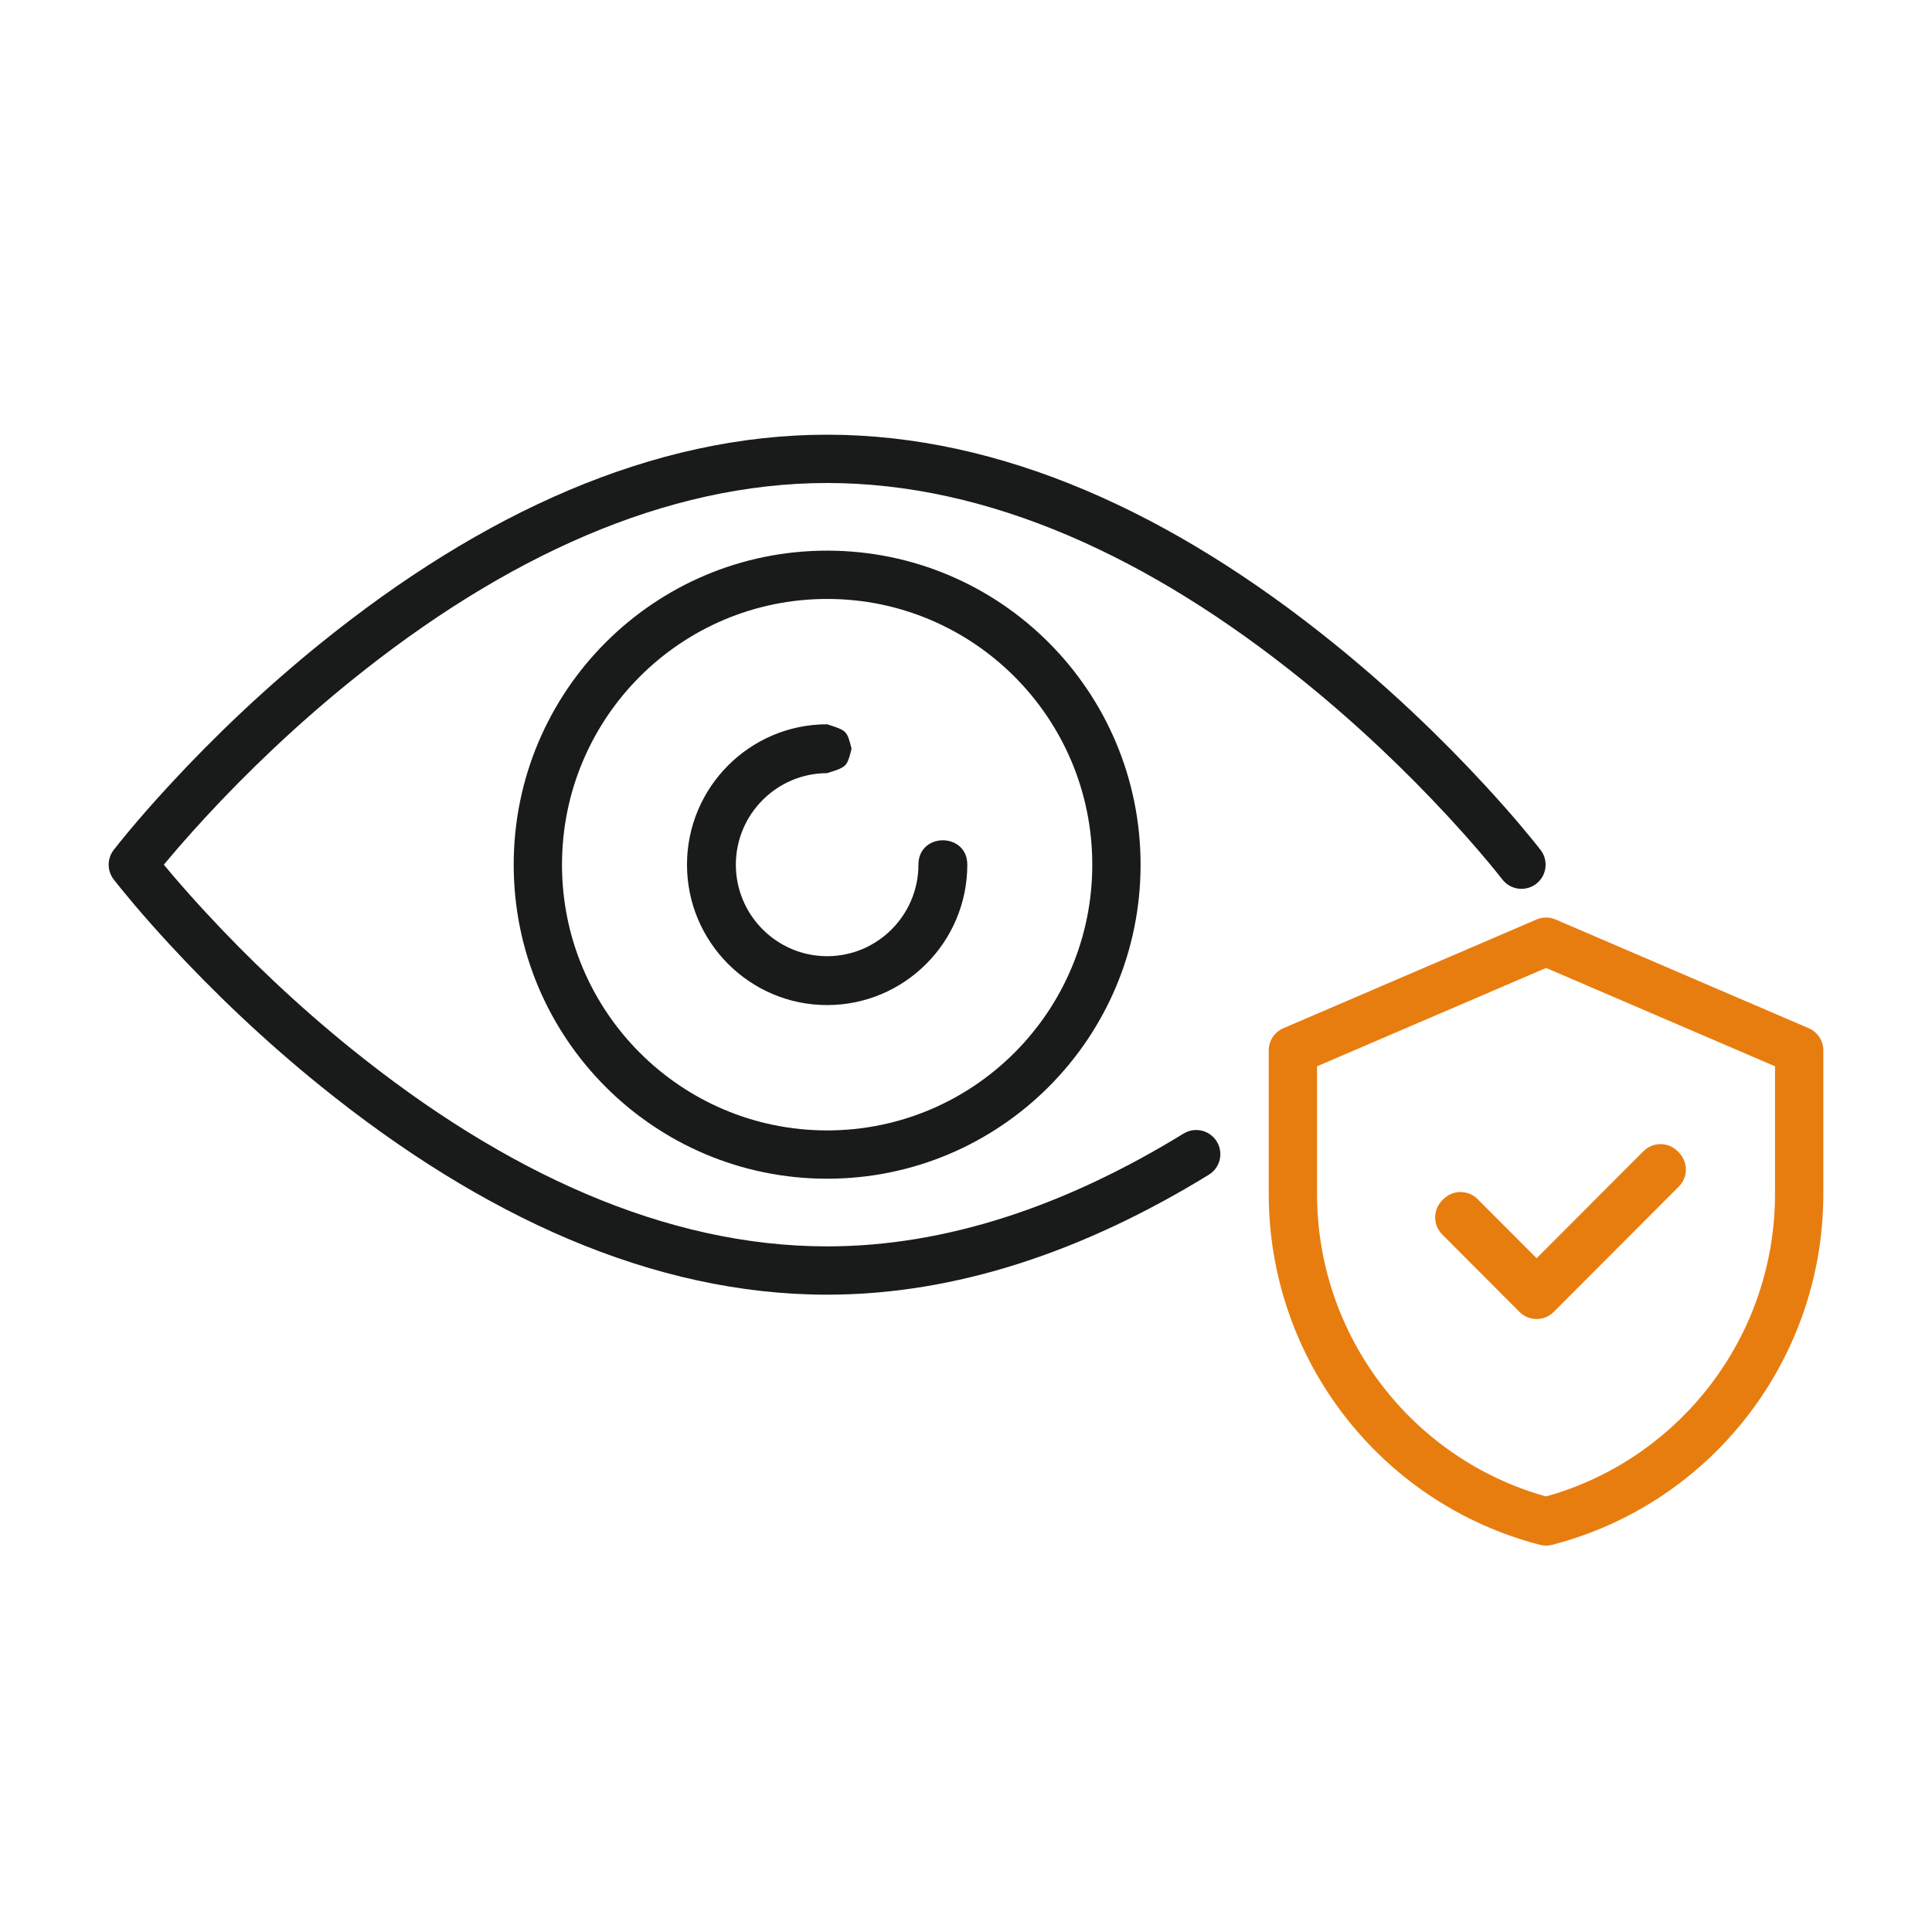
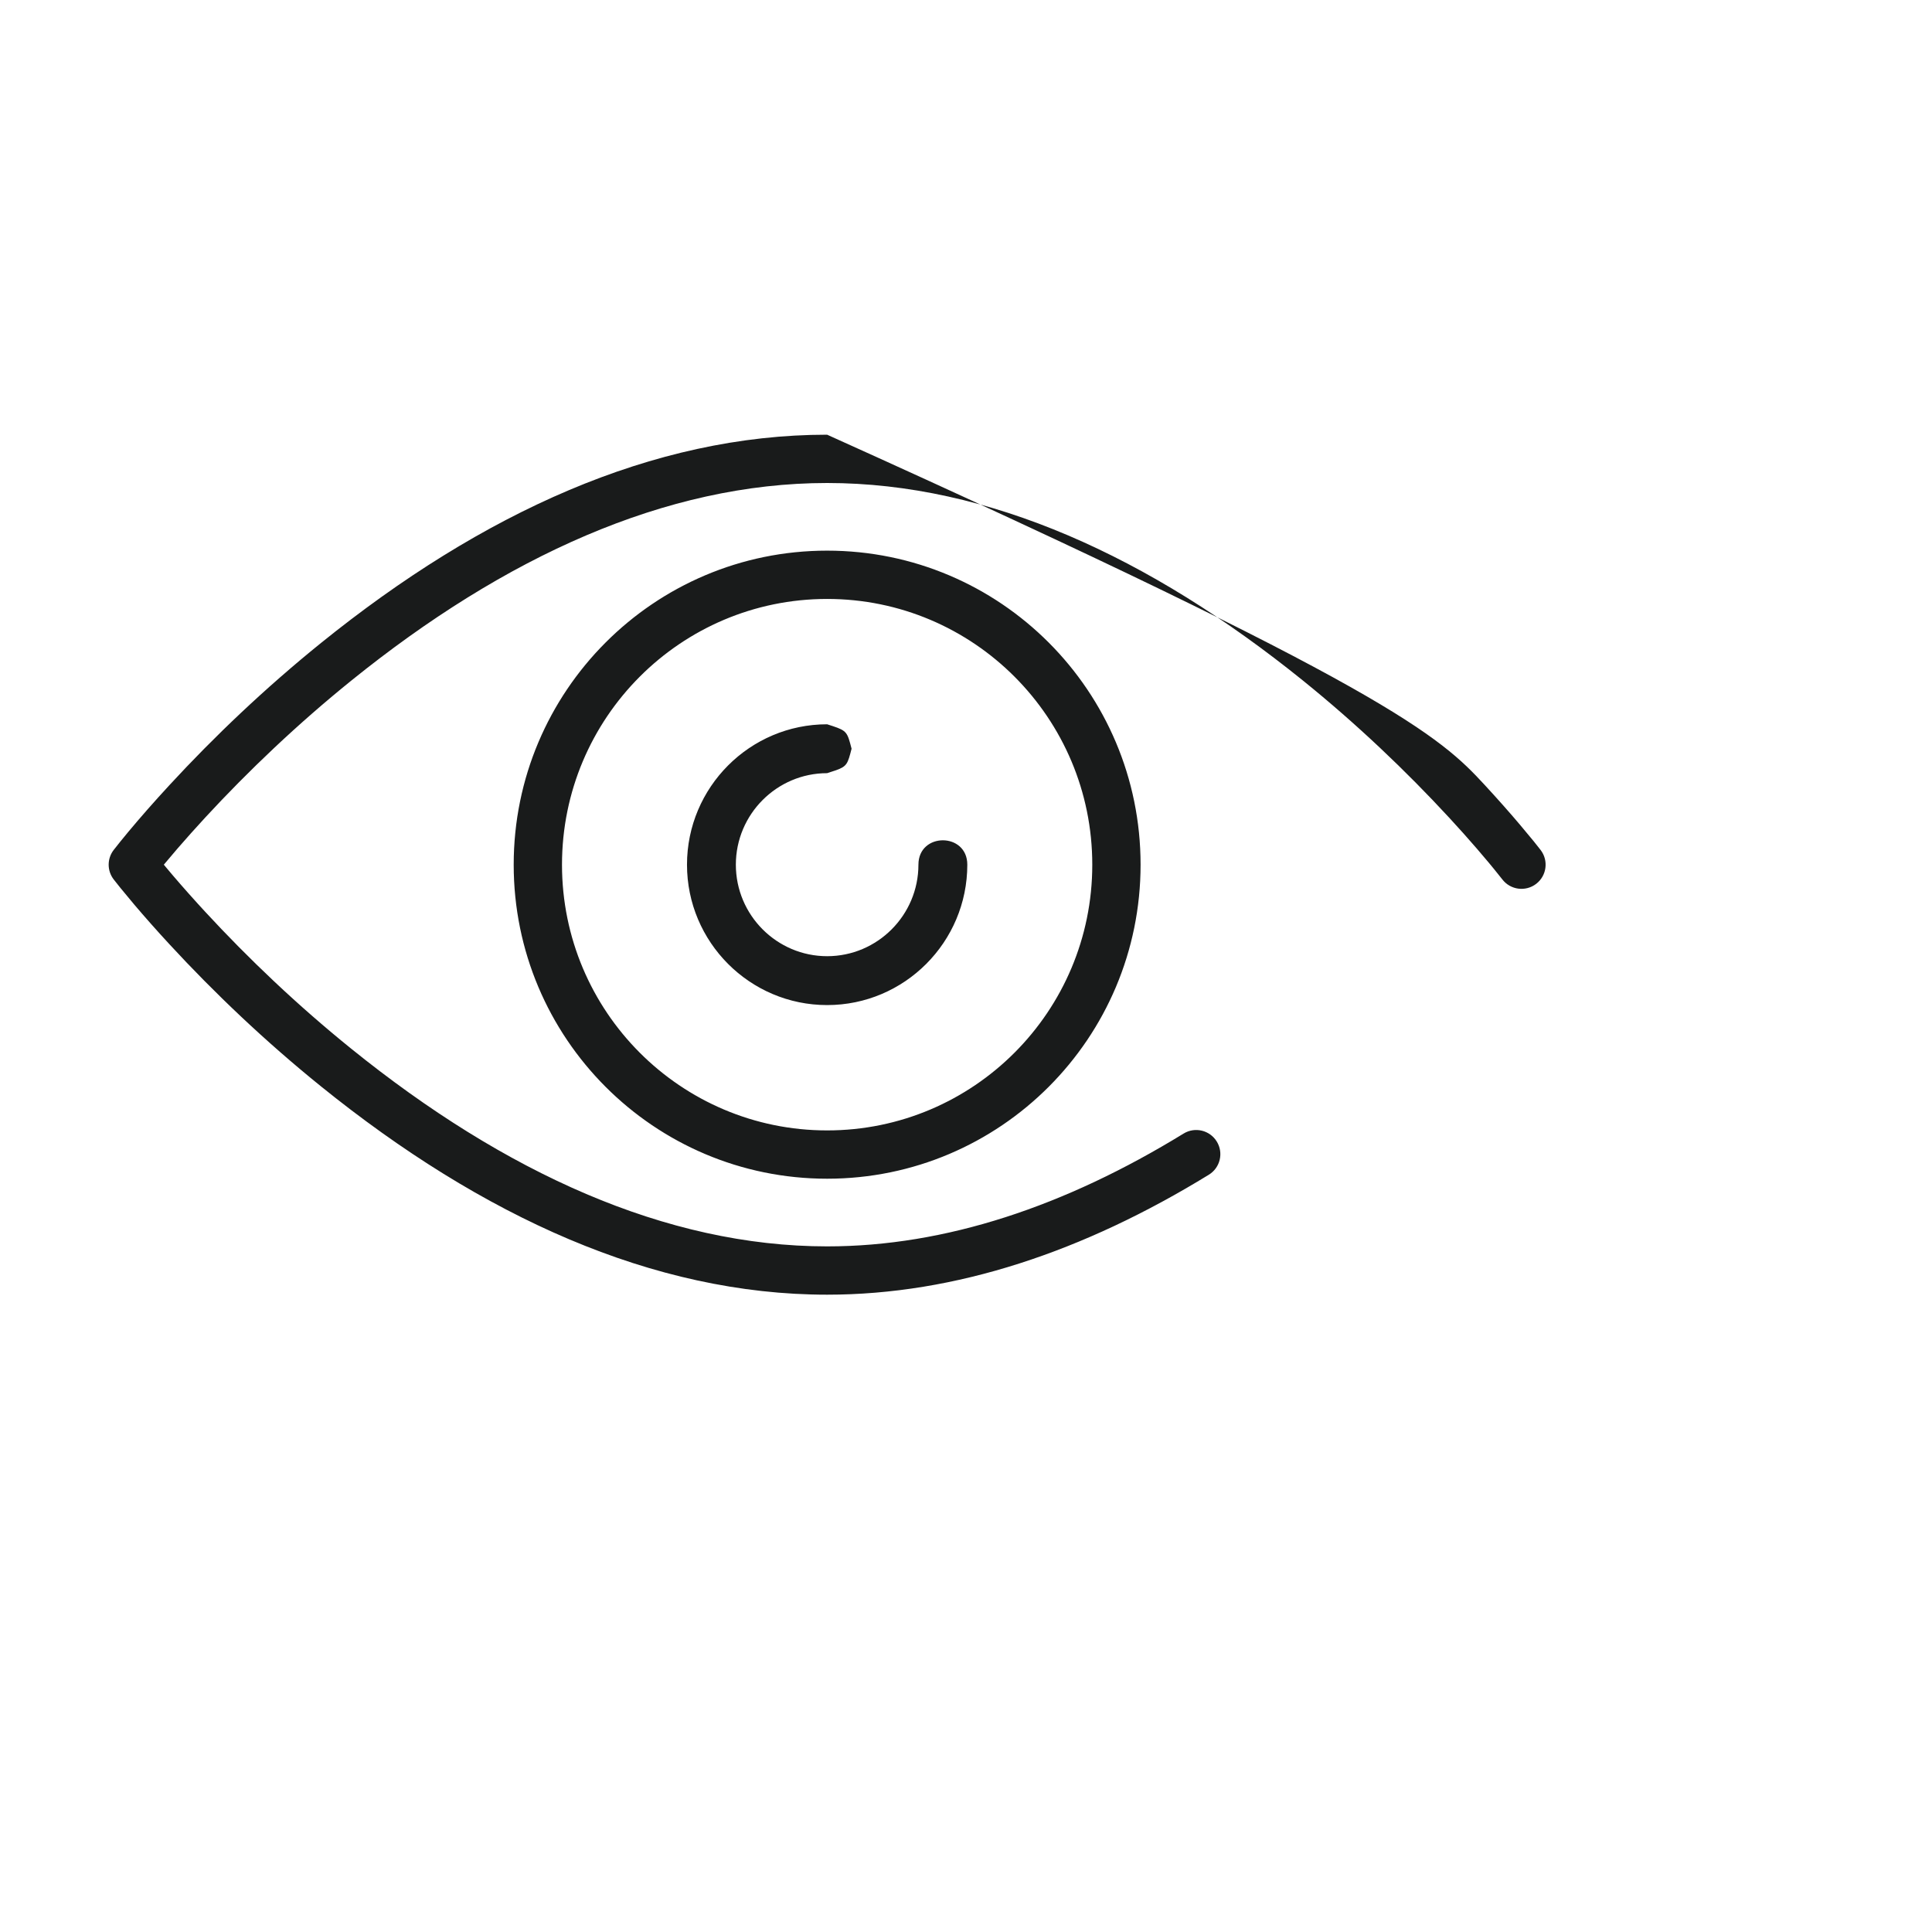
<svg xmlns="http://www.w3.org/2000/svg" width="80" height="80" viewBox="0 0 80 80">
  <g fill="none" transform="translate(4.5 18)">
-     <path fill="#191B1B" d="M29.75,0 C36.964,0 44.043,3.242 50.708,8.624 C53.025,10.495 55.126,12.497 56.976,14.501 C57.516,15.086 58.003,15.636 58.433,16.144 L59.015,16.844 C59.139,16.997 59.232,17.116 59.294,17.197 C59.63,17.635 59.547,18.263 59.109,18.599 C58.67,18.935 58.042,18.851 57.707,18.413 L57.364,17.985 C57.3,17.906 57.228,17.818 57.148,17.723 L56.653,17.14 C56.306,16.738 55.923,16.308 55.506,15.857 C53.719,13.922 51.687,11.986 49.452,10.18 C43.11,5.059 36.43,2 29.75,2 C23.07,2 16.391,5.059 10.049,10.18 C7.813,11.986 5.781,13.922 3.994,15.857 C3.578,16.308 3.195,16.738 2.847,17.14 L2.284,17.804 L2.352,17.887 C2.742,18.355 3.189,18.868 3.688,19.418 L3.994,19.752 C5.781,21.688 7.813,23.624 10.049,25.429 C16.391,30.55 23.07,33.61 29.75,33.61 C34.665,33.61 39.622,31.938 44.509,28.939 C44.979,28.65 45.595,28.797 45.884,29.268 C46.173,29.739 46.026,30.354 45.555,30.643 C40.377,33.821 35.074,35.61 29.75,35.61 C22.536,35.61 15.457,32.367 8.792,26.985 C6.476,25.115 4.374,23.112 2.525,21.109 C1.984,20.524 1.498,19.973 1.067,19.466 L0.486,18.766 C0.362,18.613 0.268,18.494 0.206,18.413 C-0.069,18.054 -0.069,17.556 0.206,17.197 L0.486,16.844 C0.579,16.729 0.689,16.595 0.816,16.442 C1.305,15.855 1.876,15.203 2.525,14.501 C4.374,12.497 6.476,10.495 8.792,8.624 C15.457,3.242 22.536,0 29.75,0 Z M29.75,4.801 C36.919,4.801 42.729,10.623 42.729,17.805 C42.729,24.986 36.919,30.808 29.75,30.808 C22.581,30.808 16.771,24.986 16.771,17.805 C16.771,10.623 22.581,4.801 29.75,4.801 Z M29.75,6.801 C23.687,6.801 18.771,11.727 18.771,17.805 C18.771,23.882 23.687,28.808 29.75,28.808 C35.814,28.808 40.729,23.882 40.729,17.805 C40.729,11.727 35.814,6.801 29.75,6.801 Z M29.75,11.991 C30.472,12.222 30.557,12.249 30.7,12.768 L30.7,12.768 L30.762,13.003 C30.603,13.622 30.575,13.731 30.113,13.896 L30.113,13.896 L29.75,14.015 C27.668,14.015 25.97,15.716 25.97,17.805 C25.97,19.894 27.668,21.594 29.75,21.594 C31.833,21.594 33.53,19.894 33.53,17.805 C33.53,16.458 35.554,16.458 35.554,17.805 C35.554,21.011 32.952,23.618 29.75,23.618 C26.549,23.618 23.947,21.011 23.947,17.805 C23.947,14.599 26.549,11.991 29.75,11.991 Z" />
-     <path fill="#E87D0F" d="M59.125,20.074 C59.377,19.966 59.662,19.966 59.914,20.074 L59.914,20.074 L70.395,24.576 C70.762,24.733 71,25.095 71,25.494 L71,25.494 L71,31.437 C71,38.324 66.332,44.276 59.768,45.968 C59.604,46.011 59.432,46.011 59.268,45.968 C52.705,44.275 48.036,38.323 48.036,31.437 L48.036,31.437 L48.036,25.494 C48.036,25.095 48.274,24.733 48.642,24.576 L48.642,24.576 Z M59.52,22.081 L50.036,26.153 L50.036,31.437 C50.036,37.299 53.94,42.381 59.465,43.95 L59.465,43.95 L59.518,43.963 L59.871,43.861 C65.138,42.227 68.86,37.377 68.996,31.756 L68.996,31.756 L69,31.437 L69,26.153 L59.52,22.081 Z M63.551,29.67 C63.941,29.278 64.575,29.278 64.966,29.67 L64.966,29.67 L65.016,29.72 C65.406,30.111 65.406,30.743 65.017,31.133 L65.017,31.133 L59.837,36.324 C59.446,36.716 58.812,36.716 58.421,36.325 L58.421,36.325 L55.219,33.116 C54.829,32.726 54.829,32.094 55.219,31.703 L55.219,31.703 L55.269,31.653 C55.66,31.261 56.294,31.261 56.685,31.653 L56.685,31.653 L59.128,34.1 Z" />
+     <path fill="#191B1B" d="M29.75,0 C53.025,10.495 55.126,12.497 56.976,14.501 C57.516,15.086 58.003,15.636 58.433,16.144 L59.015,16.844 C59.139,16.997 59.232,17.116 59.294,17.197 C59.63,17.635 59.547,18.263 59.109,18.599 C58.67,18.935 58.042,18.851 57.707,18.413 L57.364,17.985 C57.3,17.906 57.228,17.818 57.148,17.723 L56.653,17.14 C56.306,16.738 55.923,16.308 55.506,15.857 C53.719,13.922 51.687,11.986 49.452,10.18 C43.11,5.059 36.43,2 29.75,2 C23.07,2 16.391,5.059 10.049,10.18 C7.813,11.986 5.781,13.922 3.994,15.857 C3.578,16.308 3.195,16.738 2.847,17.14 L2.284,17.804 L2.352,17.887 C2.742,18.355 3.189,18.868 3.688,19.418 L3.994,19.752 C5.781,21.688 7.813,23.624 10.049,25.429 C16.391,30.55 23.07,33.61 29.75,33.61 C34.665,33.61 39.622,31.938 44.509,28.939 C44.979,28.65 45.595,28.797 45.884,29.268 C46.173,29.739 46.026,30.354 45.555,30.643 C40.377,33.821 35.074,35.61 29.75,35.61 C22.536,35.61 15.457,32.367 8.792,26.985 C6.476,25.115 4.374,23.112 2.525,21.109 C1.984,20.524 1.498,19.973 1.067,19.466 L0.486,18.766 C0.362,18.613 0.268,18.494 0.206,18.413 C-0.069,18.054 -0.069,17.556 0.206,17.197 L0.486,16.844 C0.579,16.729 0.689,16.595 0.816,16.442 C1.305,15.855 1.876,15.203 2.525,14.501 C4.374,12.497 6.476,10.495 8.792,8.624 C15.457,3.242 22.536,0 29.75,0 Z M29.75,4.801 C36.919,4.801 42.729,10.623 42.729,17.805 C42.729,24.986 36.919,30.808 29.75,30.808 C22.581,30.808 16.771,24.986 16.771,17.805 C16.771,10.623 22.581,4.801 29.75,4.801 Z M29.75,6.801 C23.687,6.801 18.771,11.727 18.771,17.805 C18.771,23.882 23.687,28.808 29.75,28.808 C35.814,28.808 40.729,23.882 40.729,17.805 C40.729,11.727 35.814,6.801 29.75,6.801 Z M29.75,11.991 C30.472,12.222 30.557,12.249 30.7,12.768 L30.7,12.768 L30.762,13.003 C30.603,13.622 30.575,13.731 30.113,13.896 L30.113,13.896 L29.75,14.015 C27.668,14.015 25.97,15.716 25.97,17.805 C25.97,19.894 27.668,21.594 29.75,21.594 C31.833,21.594 33.53,19.894 33.53,17.805 C33.53,16.458 35.554,16.458 35.554,17.805 C35.554,21.011 32.952,23.618 29.75,23.618 C26.549,23.618 23.947,21.011 23.947,17.805 C23.947,14.599 26.549,11.991 29.75,11.991 Z" />
  </g>
</svg>